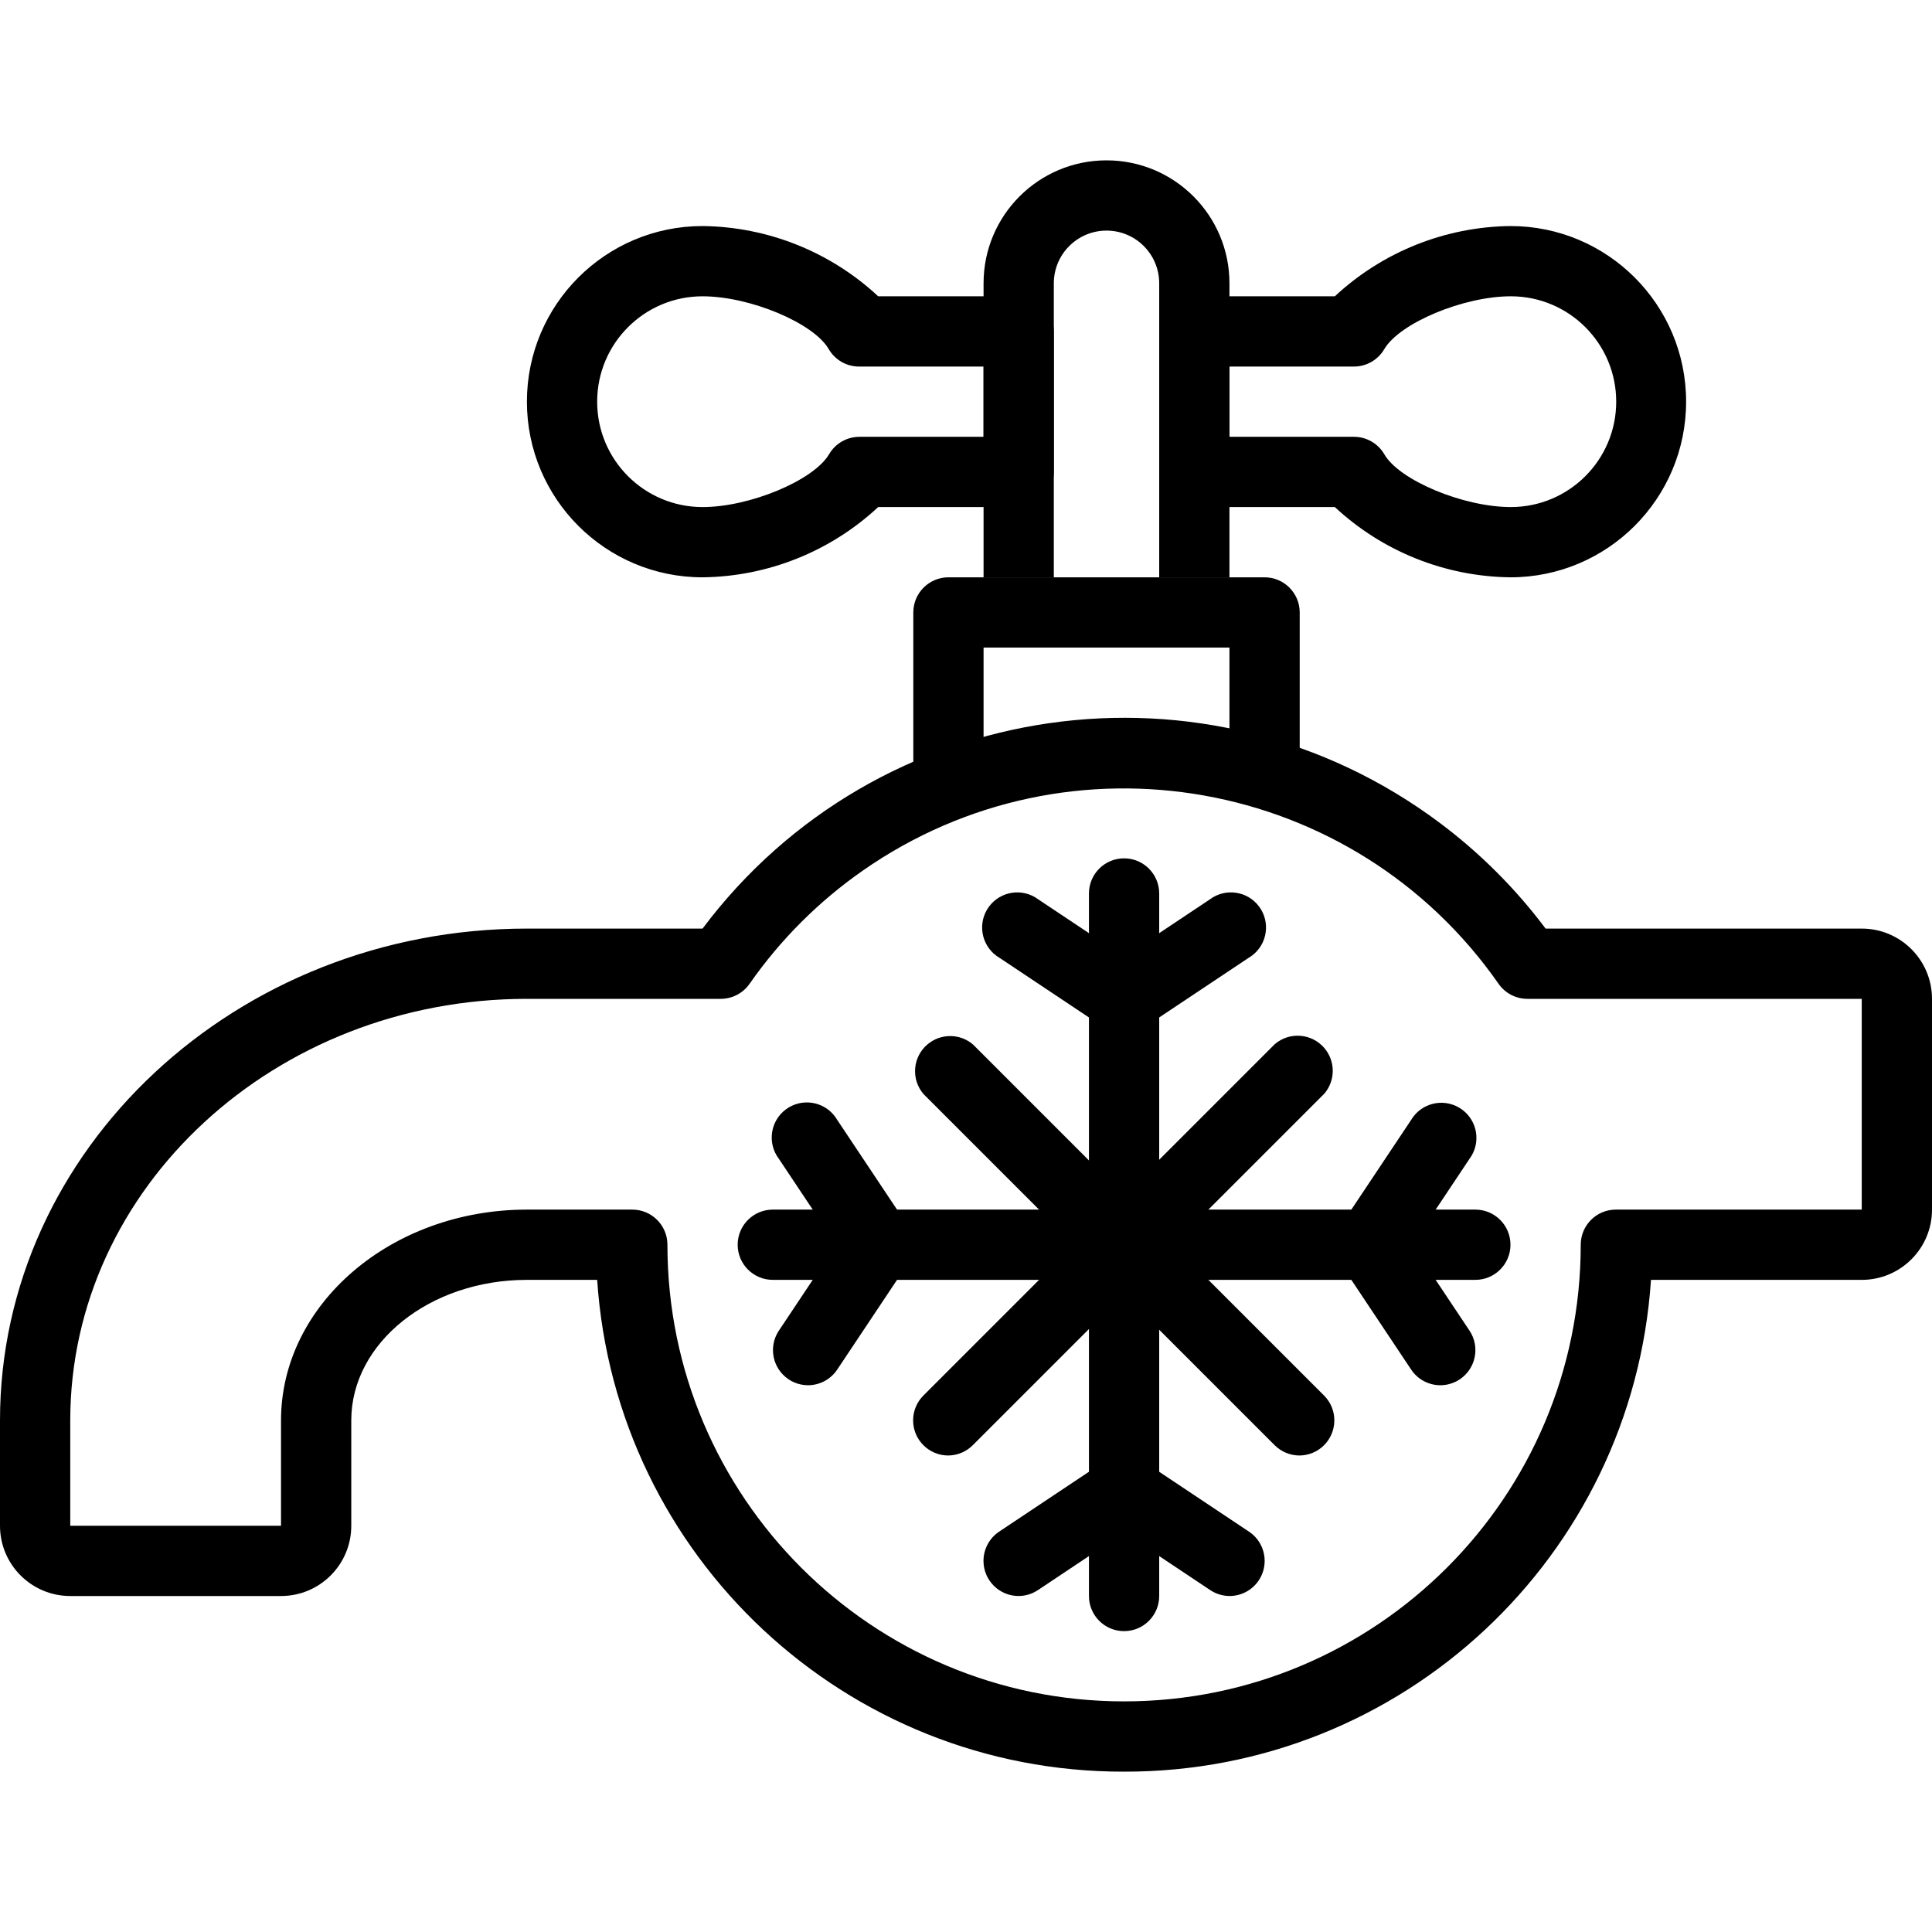
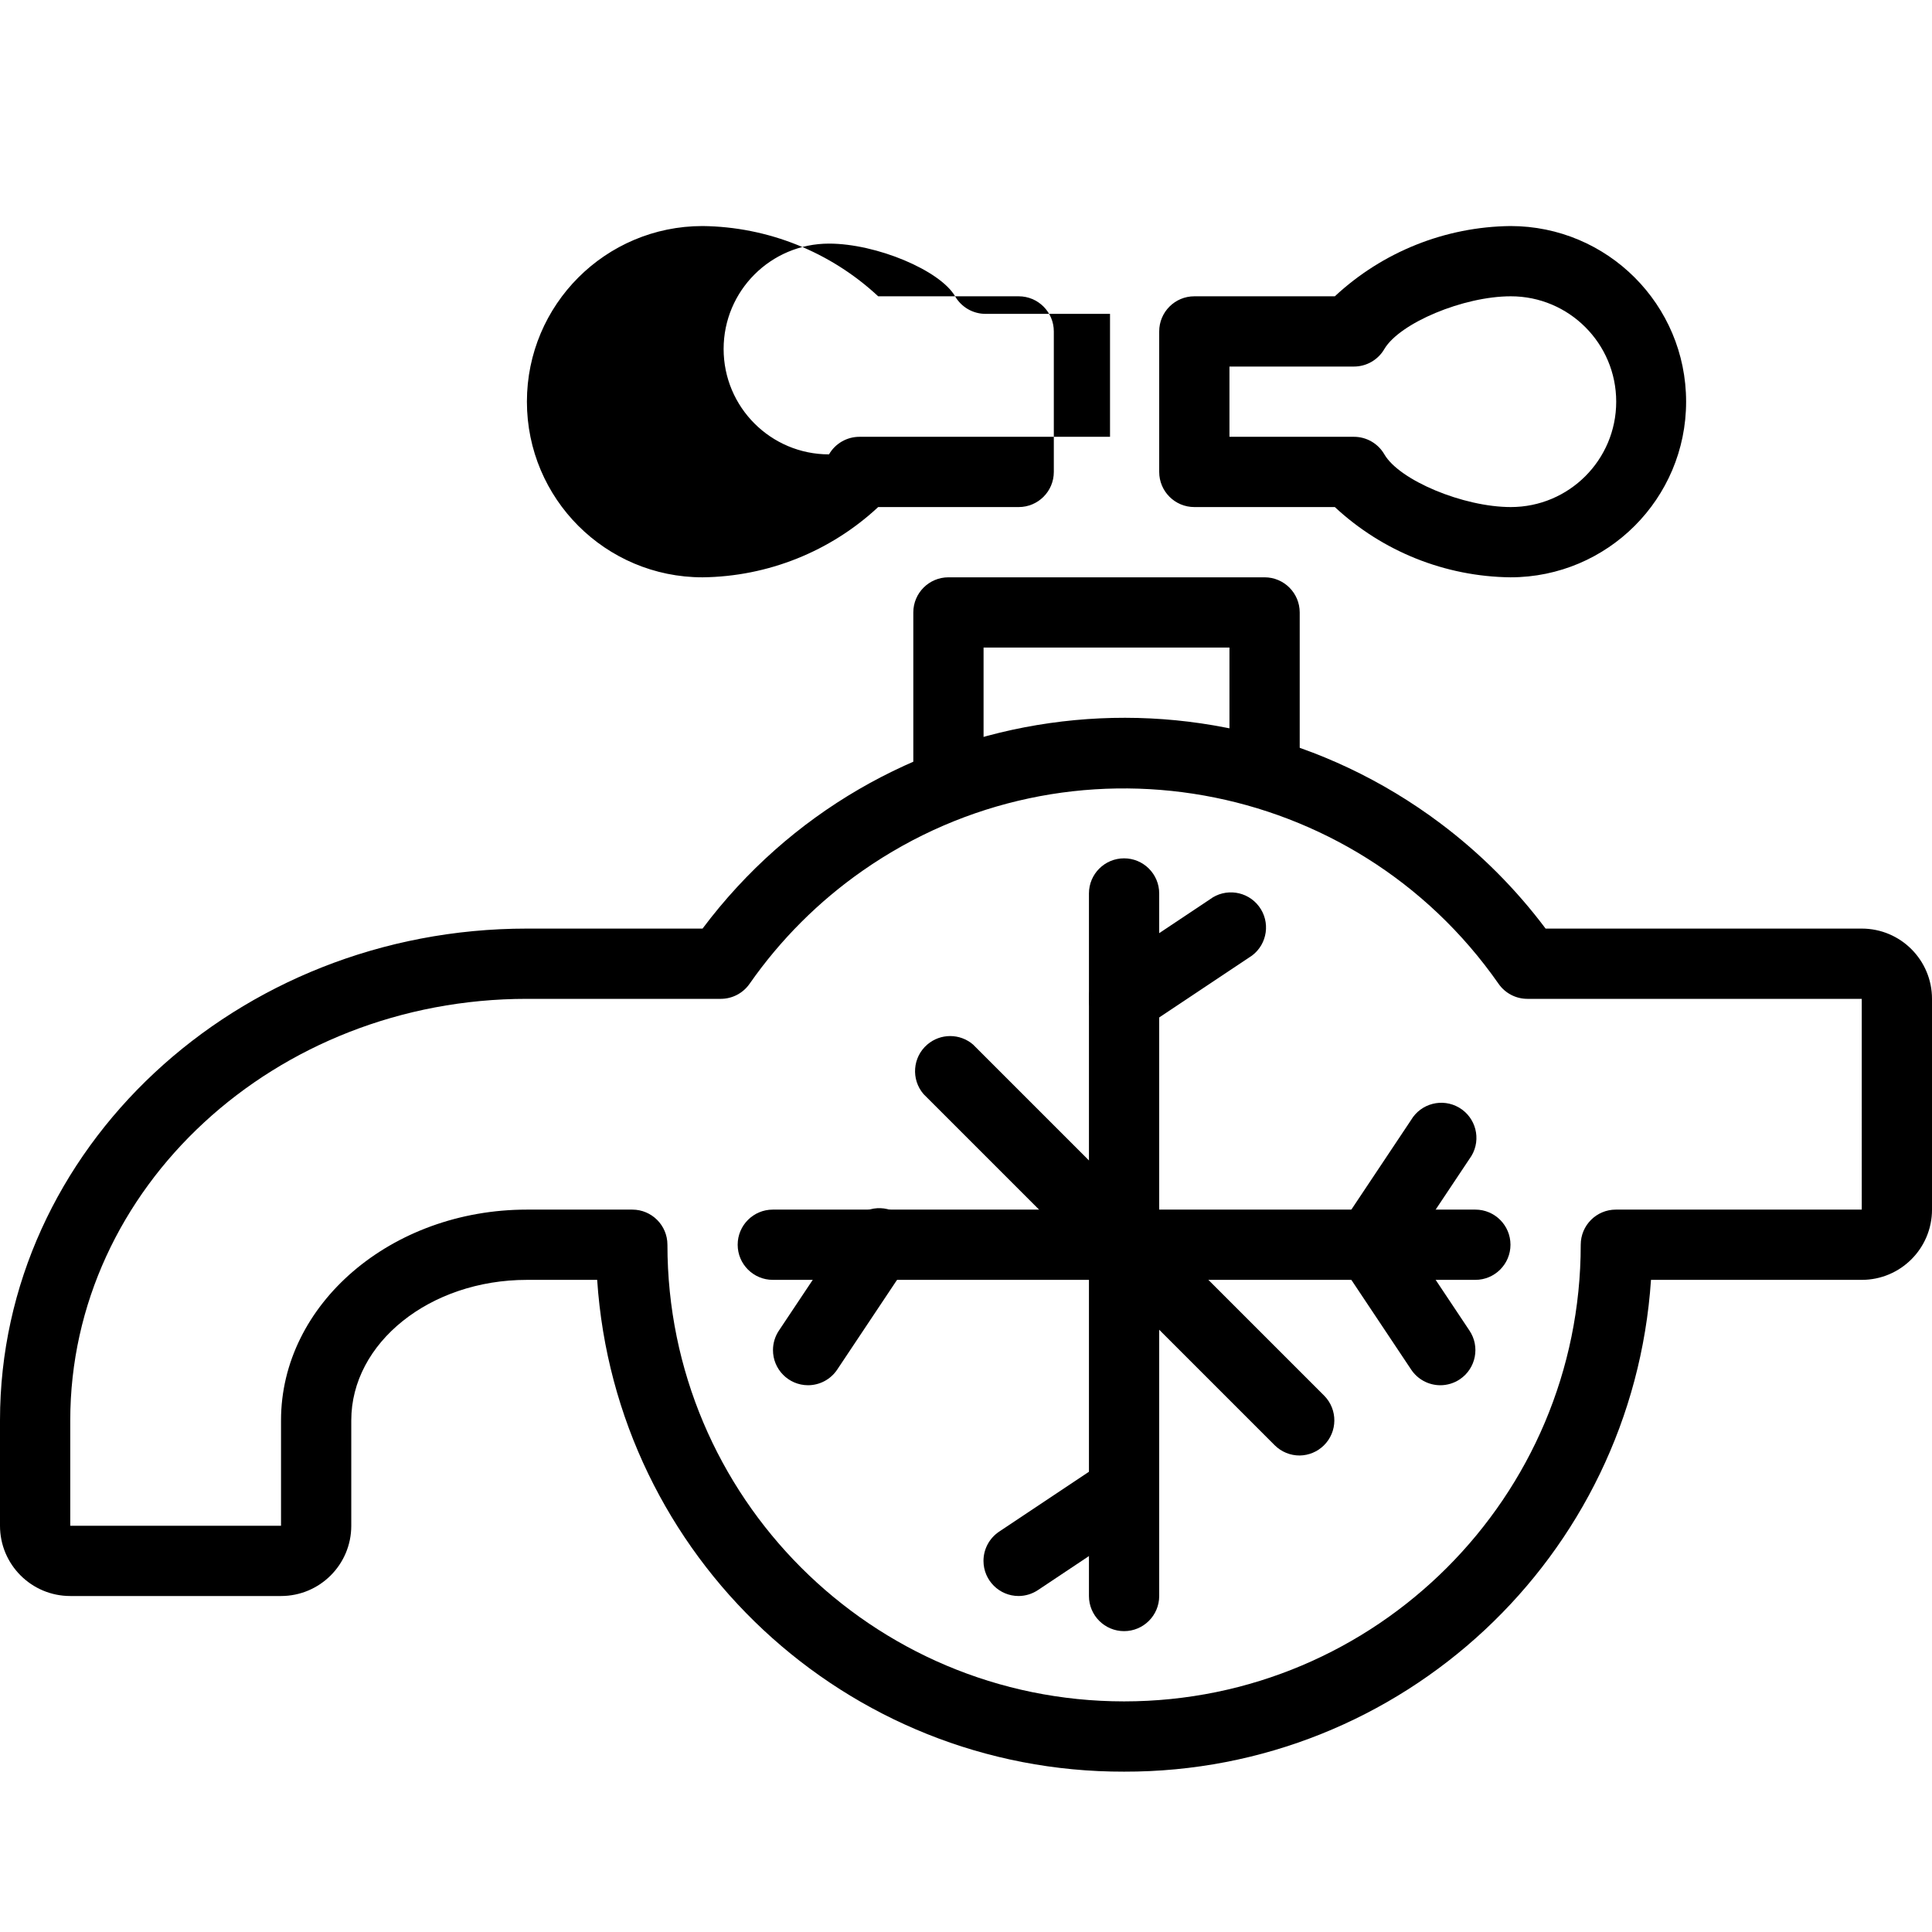
<svg xmlns="http://www.w3.org/2000/svg" version="1.1" id="Layer_1" x="0px" y="0px" viewBox="0 0 469.333 469.333" style="enable-background:new 0 0 469.333 469.333;" xml:space="preserve">
  <g>
    <g>
      <path d="M452.267,225.579h-76.8c-7.277-9.703-15.897-18.323-25.6-25.6c-56.554-42.415-136.785-30.954-179.2,25.6H128    c-70.571,0-128,53.589-128,119.467v25.6c0,9.426,7.641,17.067,17.067,17.067h51.2c9.426,0,17.067-7.641,17.067-17.067v-25.6    c0-18.859,19.115-34.133,42.667-34.133h17.067c4.499,67.34,60.51,119.617,128,119.467c67.49,0.15,123.501-52.127,128-119.467h51.2    c9.426,0,17.067-7.641,17.067-17.067v-51.2C469.333,233.219,461.692,225.579,452.267,225.579z M452.267,293.845h-59.733    c-4.713,0-8.533,3.82-8.533,8.533c0,61.267-49.667,110.933-110.933,110.933s-110.933-49.667-110.933-110.933    c0-4.713-3.82-8.533-8.533-8.533H128c-32.939,0-59.733,22.955-59.733,51.2v25.6h-51.2v-25.6c0-56.491,49.749-102.4,110.933-102.4    h47.104c2.792-0.005,5.406-1.375,6.997-3.669c7.47-10.702,16.769-20.001,27.471-27.471    c50.239-35.067,119.393-22.768,154.46,27.471c1.592,2.294,4.205,3.665,6.997,3.669h81.237V293.845z" />
    </g>
  </g>
  <g>
    <g>
      <path d="M307.2,140.245h-76.8c-4.713,0-8.533,3.82-8.533,8.533v42.667h17.067v-34.133h59.733v34.133h17.067v-42.667    C315.733,144.066,311.913,140.245,307.2,140.245z" />
    </g>
  </g>
  <g>
    <g>
-       <path d="M268.8,38.954c-16.495,0-29.867,13.372-29.867,29.867v71.424H256V68.821c0-7.069,5.731-12.8,12.8-12.8    c7.069,0,12.8,5.731,12.8,12.8v71.424h17.067V68.821C298.667,52.326,285.295,38.954,268.8,38.954z" />
-     </g>
+       </g>
  </g>
  <g>
    <g>
      <path d="M273.067,208.512c-4.713,0-8.533,3.82-8.533,8.533v170.667c0,4.713,3.82,8.533,8.533,8.533s8.533-3.82,8.533-8.533    V217.045C281.6,212.332,277.78,208.512,273.067,208.512z" />
    </g>
  </g>
  <g>
    <g>
-       <path d="M277.845,235.563l-25.6-17.067c-0.252-0.19-0.515-0.365-0.787-0.526c-4.057-2.398-9.29-1.054-11.688,3.003    c-2.398,4.057-1.054,9.29,3.003,11.688l25.6,17.067c1.388,0.933,3.021,1.438,4.693,1.451c2.849,0.006,5.513-1.409,7.102-3.774    C282.797,243.493,281.757,238.191,277.845,235.563z" />
-     </g>
+       </g>
  </g>
  <g>
    <g>
      <path d="M305.837,220.186c-2.833-3.766-8.183-4.523-11.949-1.69l-25.6,17.067c-2.365,1.589-3.78,4.253-3.774,7.102    c0.011,4.713,3.84,8.525,8.552,8.514c1.673-0.013,3.305-0.518,4.693-1.451l25.6-17.067c0.272-0.161,0.534-0.336,0.787-0.526    C307.913,229.302,308.67,223.953,305.837,220.186z" />
    </g>
  </g>
  <g>
    <g>
      <path d="M279.976,358.032c-2.398-4.057-7.631-5.401-11.688-3.003l-25.6,17.067c-2.365,1.589-3.78,4.253-3.774,7.102    c0.011,4.713,3.84,8.525,8.552,8.514c1.673-0.013,3.305-0.518,4.693-1.451l25.6-17.067    C281.234,366.581,282.189,361.774,279.976,358.032z" />
    </g>
  </g>
  <g>
    <g>
-       <path d="M303.445,372.096l-25.6-17.067c-0.252-0.19-0.515-0.365-0.787-0.526c-4.057-2.398-9.29-1.054-11.688,3.003    s-1.054,9.29,3.003,11.688l25.6,17.067c1.388,0.933,3.021,1.438,4.693,1.451c2.849,0.006,5.513-1.409,7.102-3.774    C308.397,380.026,307.357,374.725,303.445,372.096z" />
-     </g>
+       </g>
  </g>
  <g>
    <g>
      <path d="M358.4,293.845H187.733c-4.713,0-8.533,3.82-8.533,8.533s3.82,8.533,8.533,8.533H358.4c4.713,0,8.533-3.82,8.533-8.533    S363.113,293.845,358.4,293.845z" />
    </g>
  </g>
  <g>
    <g>
      <path d="M217.939,294.682c-4.057-2.398-9.29-1.054-11.688,3.003l-17.067,25.6c-0.909,1.381-1.398,2.996-1.407,4.649    c-0.024,4.713,3.776,8.553,8.489,8.577c2.838,0.004,5.493-1.403,7.083-3.755l17.067-25.6c0.19-0.252,0.365-0.515,0.526-0.787    C223.34,302.314,221.996,297.081,217.939,294.682z" />
    </g>
  </g>
  <g>
    <g>
-       <path d="M220.416,297.6L203.349,272c-0.161-0.272-0.336-0.534-0.526-0.787c-2.833-3.766-8.183-4.523-11.949-1.69    c-3.766,2.833-4.523,8.183-1.69,11.949l17.067,25.6c1.57,2.384,4.228,3.825,7.083,3.84c1.708,0.003,3.377-0.507,4.792-1.464    C222.029,306.809,223.055,301.504,220.416,297.6z" />
-     </g>
+       </g>
  </g>
  <g>
    <g>
      <path d="M356.949,323.2l-17.067-25.6c-0.161-0.272-0.336-0.534-0.526-0.787c-2.833-3.766-8.183-4.523-11.949-1.69    c-3.766,2.833-4.523,8.183-1.69,11.949l17.067,25.6c1.57,2.384,4.228,3.825,7.083,3.84c1.708,0.003,3.377-0.507,4.792-1.464    C358.563,332.409,359.589,327.104,356.949,323.2z" />
    </g>
  </g>
  <g>
    <g>
      <path d="M354.472,269.082c-4.057-2.398-9.29-1.054-11.688,3.003l-17.067,25.6c-0.909,1.381-1.398,2.996-1.407,4.649    c-0.024,4.713,3.776,8.553,8.489,8.577c2.838,0.004,5.493-1.403,7.083-3.755l17.067-25.6c0.19-0.252,0.365-0.515,0.526-0.787    C359.874,276.714,358.529,271.481,354.472,269.082z" />
    </g>
  </g>
  <g>
    <g>
      <path d="M321.707,339.072l-85.333-85.333c-3.195-2.736-7.906-2.736-11.101,0c-3.58,3.066-3.996,8.452-0.931,12.032l85.333,85.333    c1.61,1.597,3.79,2.488,6.059,2.475c2.192-0.031,4.289-0.904,5.854-2.439C324.953,347.84,325.006,342.437,321.707,339.072z" />
    </g>
  </g>
  <g>
    <g>
-       <path d="M321.707,254.584c-3.065-3.58-8.452-3.996-12.032-0.931l-85.333,85.333c-1.628,1.614-2.537,3.816-2.524,6.108    c0.027,4.713,3.87,8.511,8.583,8.484c2.251-0.032,4.398-0.952,5.973-2.56l85.333-85.333    C324.443,262.491,324.443,257.779,321.707,254.584z" />
-     </g>
+       </g>
  </g>
  <g>
    <g>
-       <path d="M247.467,71.979h-34.133c-11.601-10.803-26.816-16.889-42.667-17.067C147.103,54.912,128,74.014,128,97.579    s19.103,42.667,42.667,42.667c15.851-0.178,31.065-6.264,42.667-17.067h34.133c4.713,0,8.533-3.82,8.533-8.533V80.512    C256,75.799,252.18,71.979,247.467,71.979z M238.933,106.112h-30.123c-3.061-0.012-5.894,1.616-7.424,4.267    c-3.755,6.315-19.2,12.8-30.72,12.8c-14.139,0-25.6-11.461-25.6-25.6s11.461-25.6,25.6-25.6c11.52,0,26.965,6.485,30.635,12.8    c1.53,2.651,4.363,4.279,7.424,4.267h30.208V106.112z" />
+       <path d="M247.467,71.979h-34.133c-11.601-10.803-26.816-16.889-42.667-17.067C147.103,54.912,128,74.014,128,97.579    s19.103,42.667,42.667,42.667c15.851-0.178,31.065-6.264,42.667-17.067h34.133c4.713,0,8.533-3.82,8.533-8.533V80.512    C256,75.799,252.18,71.979,247.467,71.979z M238.933,106.112h-30.123c-3.061-0.012-5.894,1.616-7.424,4.267    c-14.139,0-25.6-11.461-25.6-25.6s11.461-25.6,25.6-25.6c11.52,0,26.965,6.485,30.635,12.8    c1.53,2.651,4.363,4.279,7.424,4.267h30.208V106.112z" />
    </g>
  </g>
  <g>
    <g>
      <path d="M366.933,54.912c-15.851,0.178-31.065,6.264-42.667,17.067h-34.133c-4.713,0-8.533,3.82-8.533,8.533v34.133    c0,4.713,3.821,8.533,8.533,8.533h34.133c11.601,10.803,26.816,16.889,42.667,17.067c23.564,0,42.667-19.103,42.667-42.667    S390.498,54.912,366.933,54.912z M367.019,123.178c-11.52,0-27.051-6.485-30.72-12.8c-1.53-2.651-4.363-4.279-7.424-4.267h-30.208    V89.045h30.208c3.061,0.012,5.894-1.616,7.424-4.267c3.755-6.315,19.2-12.8,30.72-12.8c14.138,0,25.6,11.461,25.6,25.6    S381.157,123.178,367.019,123.178z" />
    </g>
  </g>
  <g>
</g>
  <g>
</g>
  <g>
</g>
  <g>
</g>
  <g>
</g>
  <g>
</g>
  <g>
</g>
  <g>
</g>
  <g>
</g>
  <g>
</g>
  <g>
</g>
  <g>
</g>
  <g>
</g>
  <g>
</g>
  <g>
</g>
</svg>